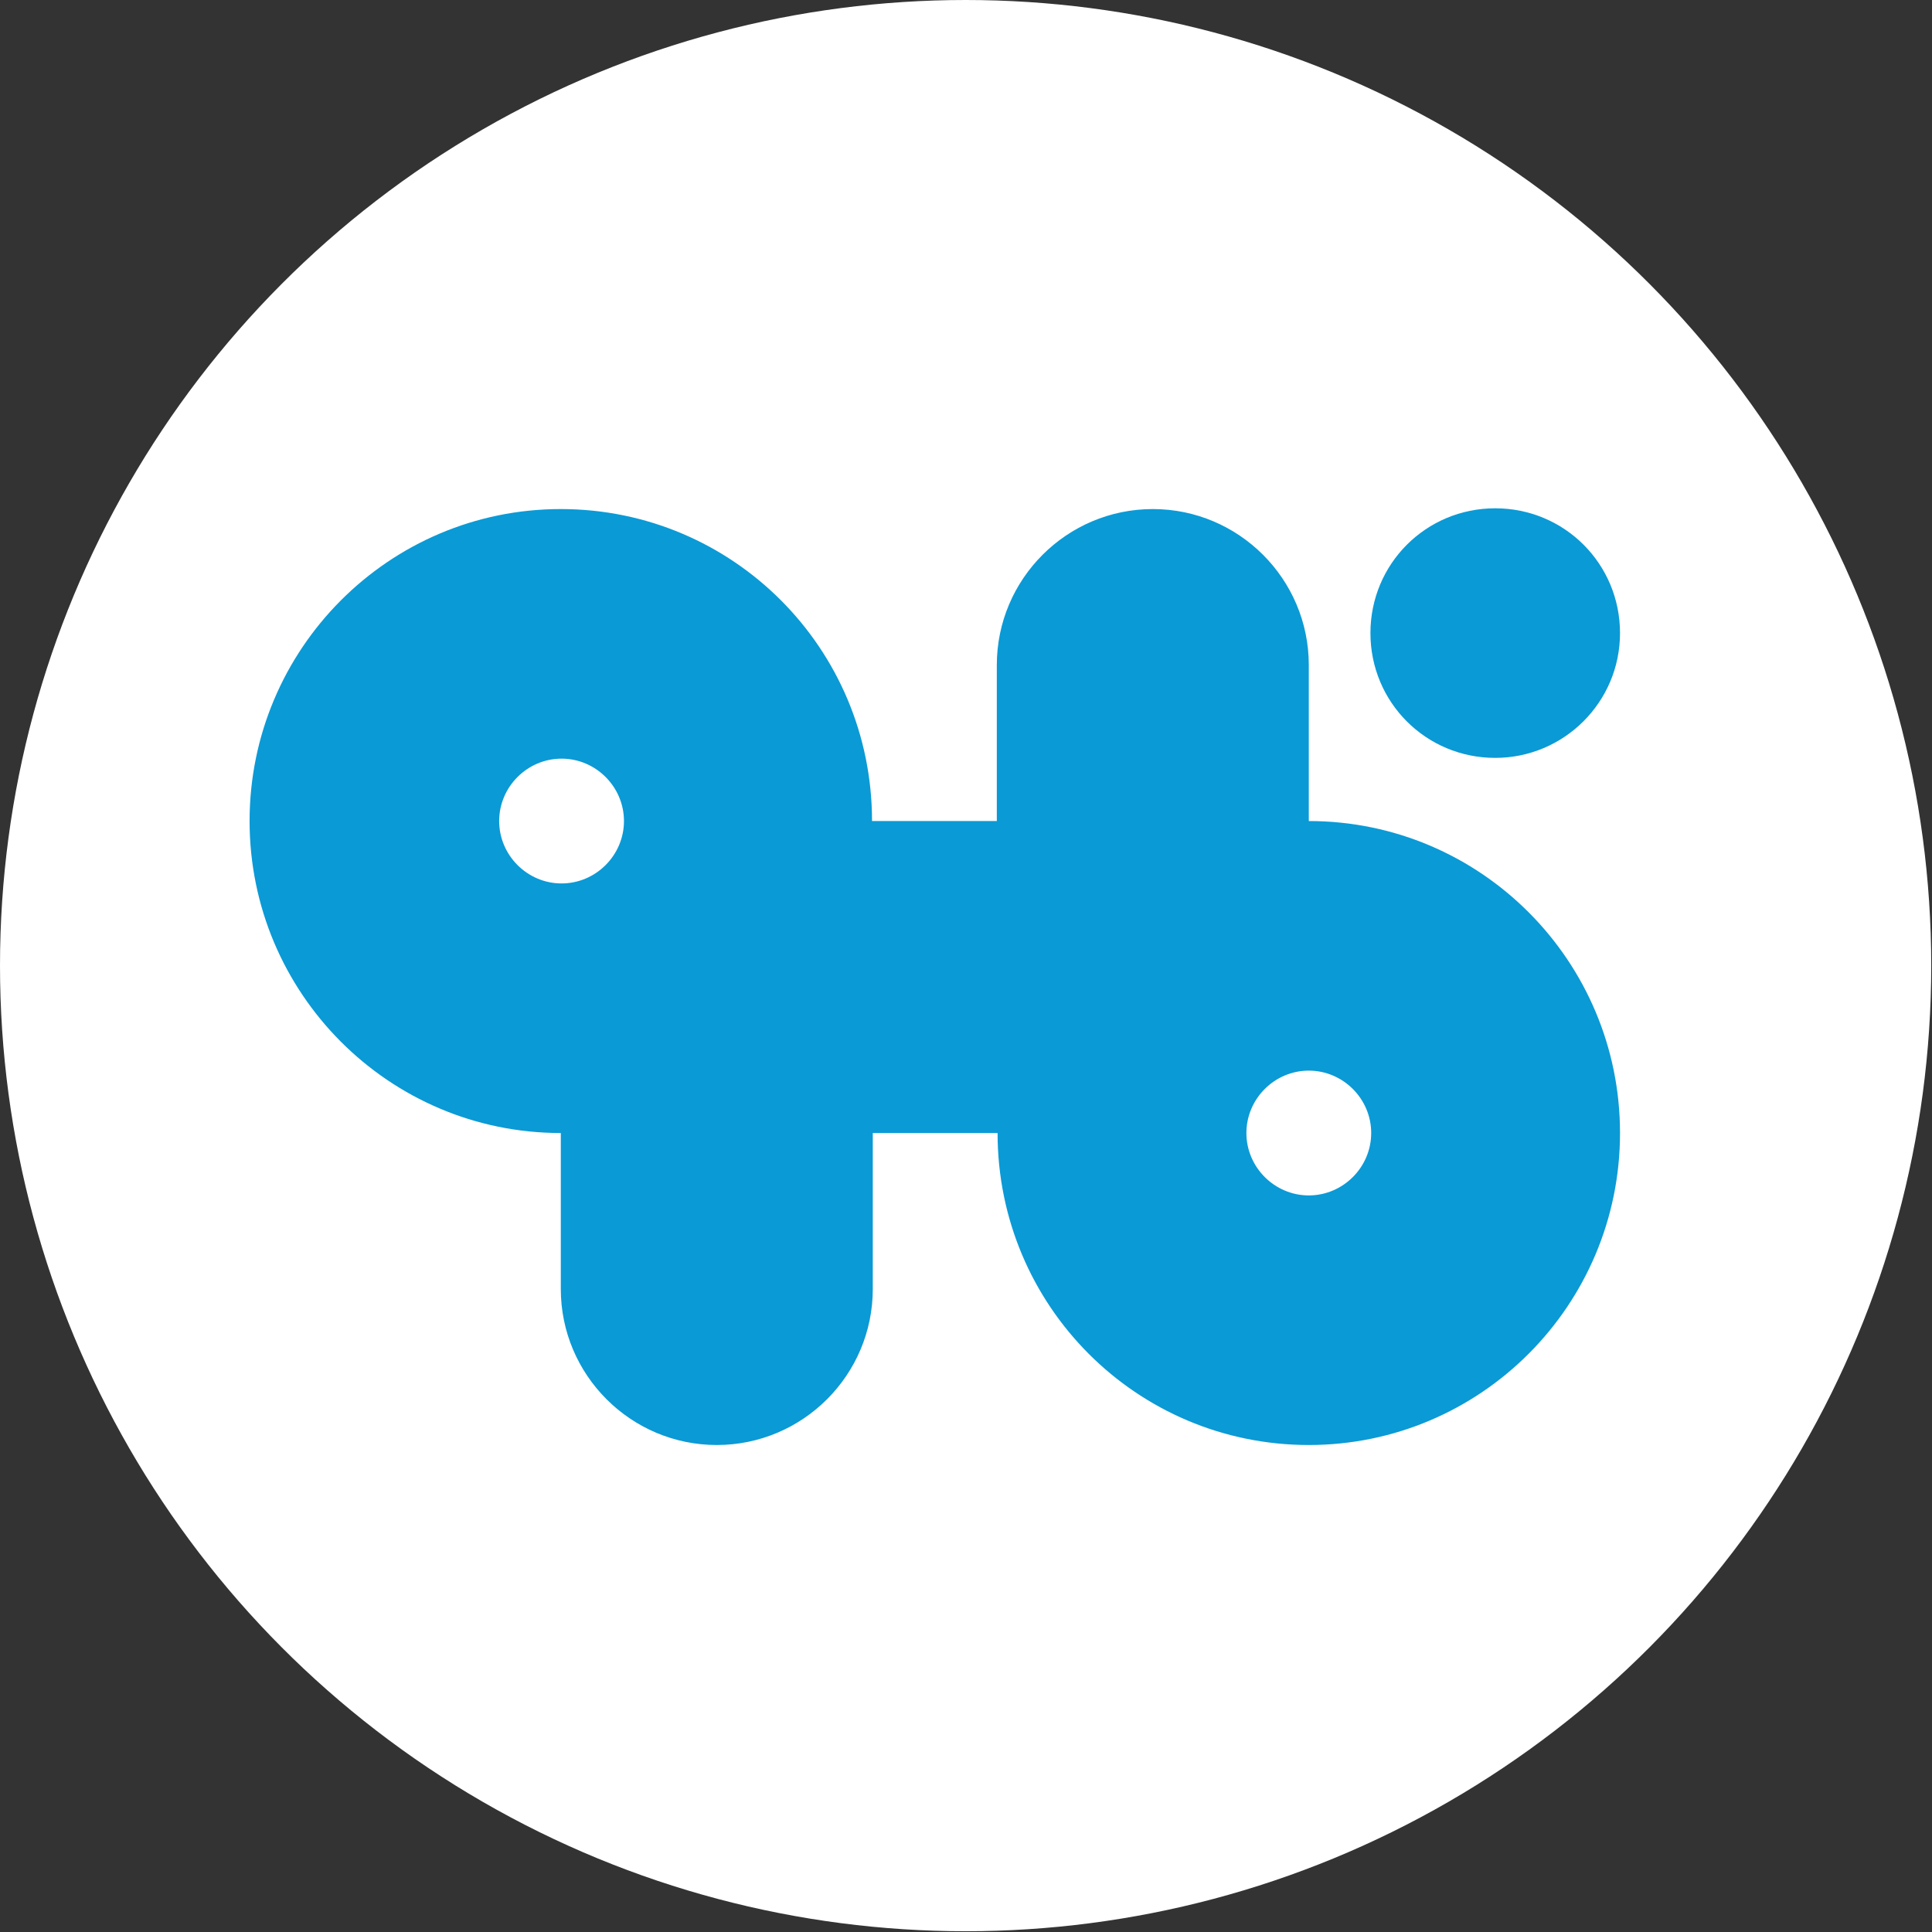
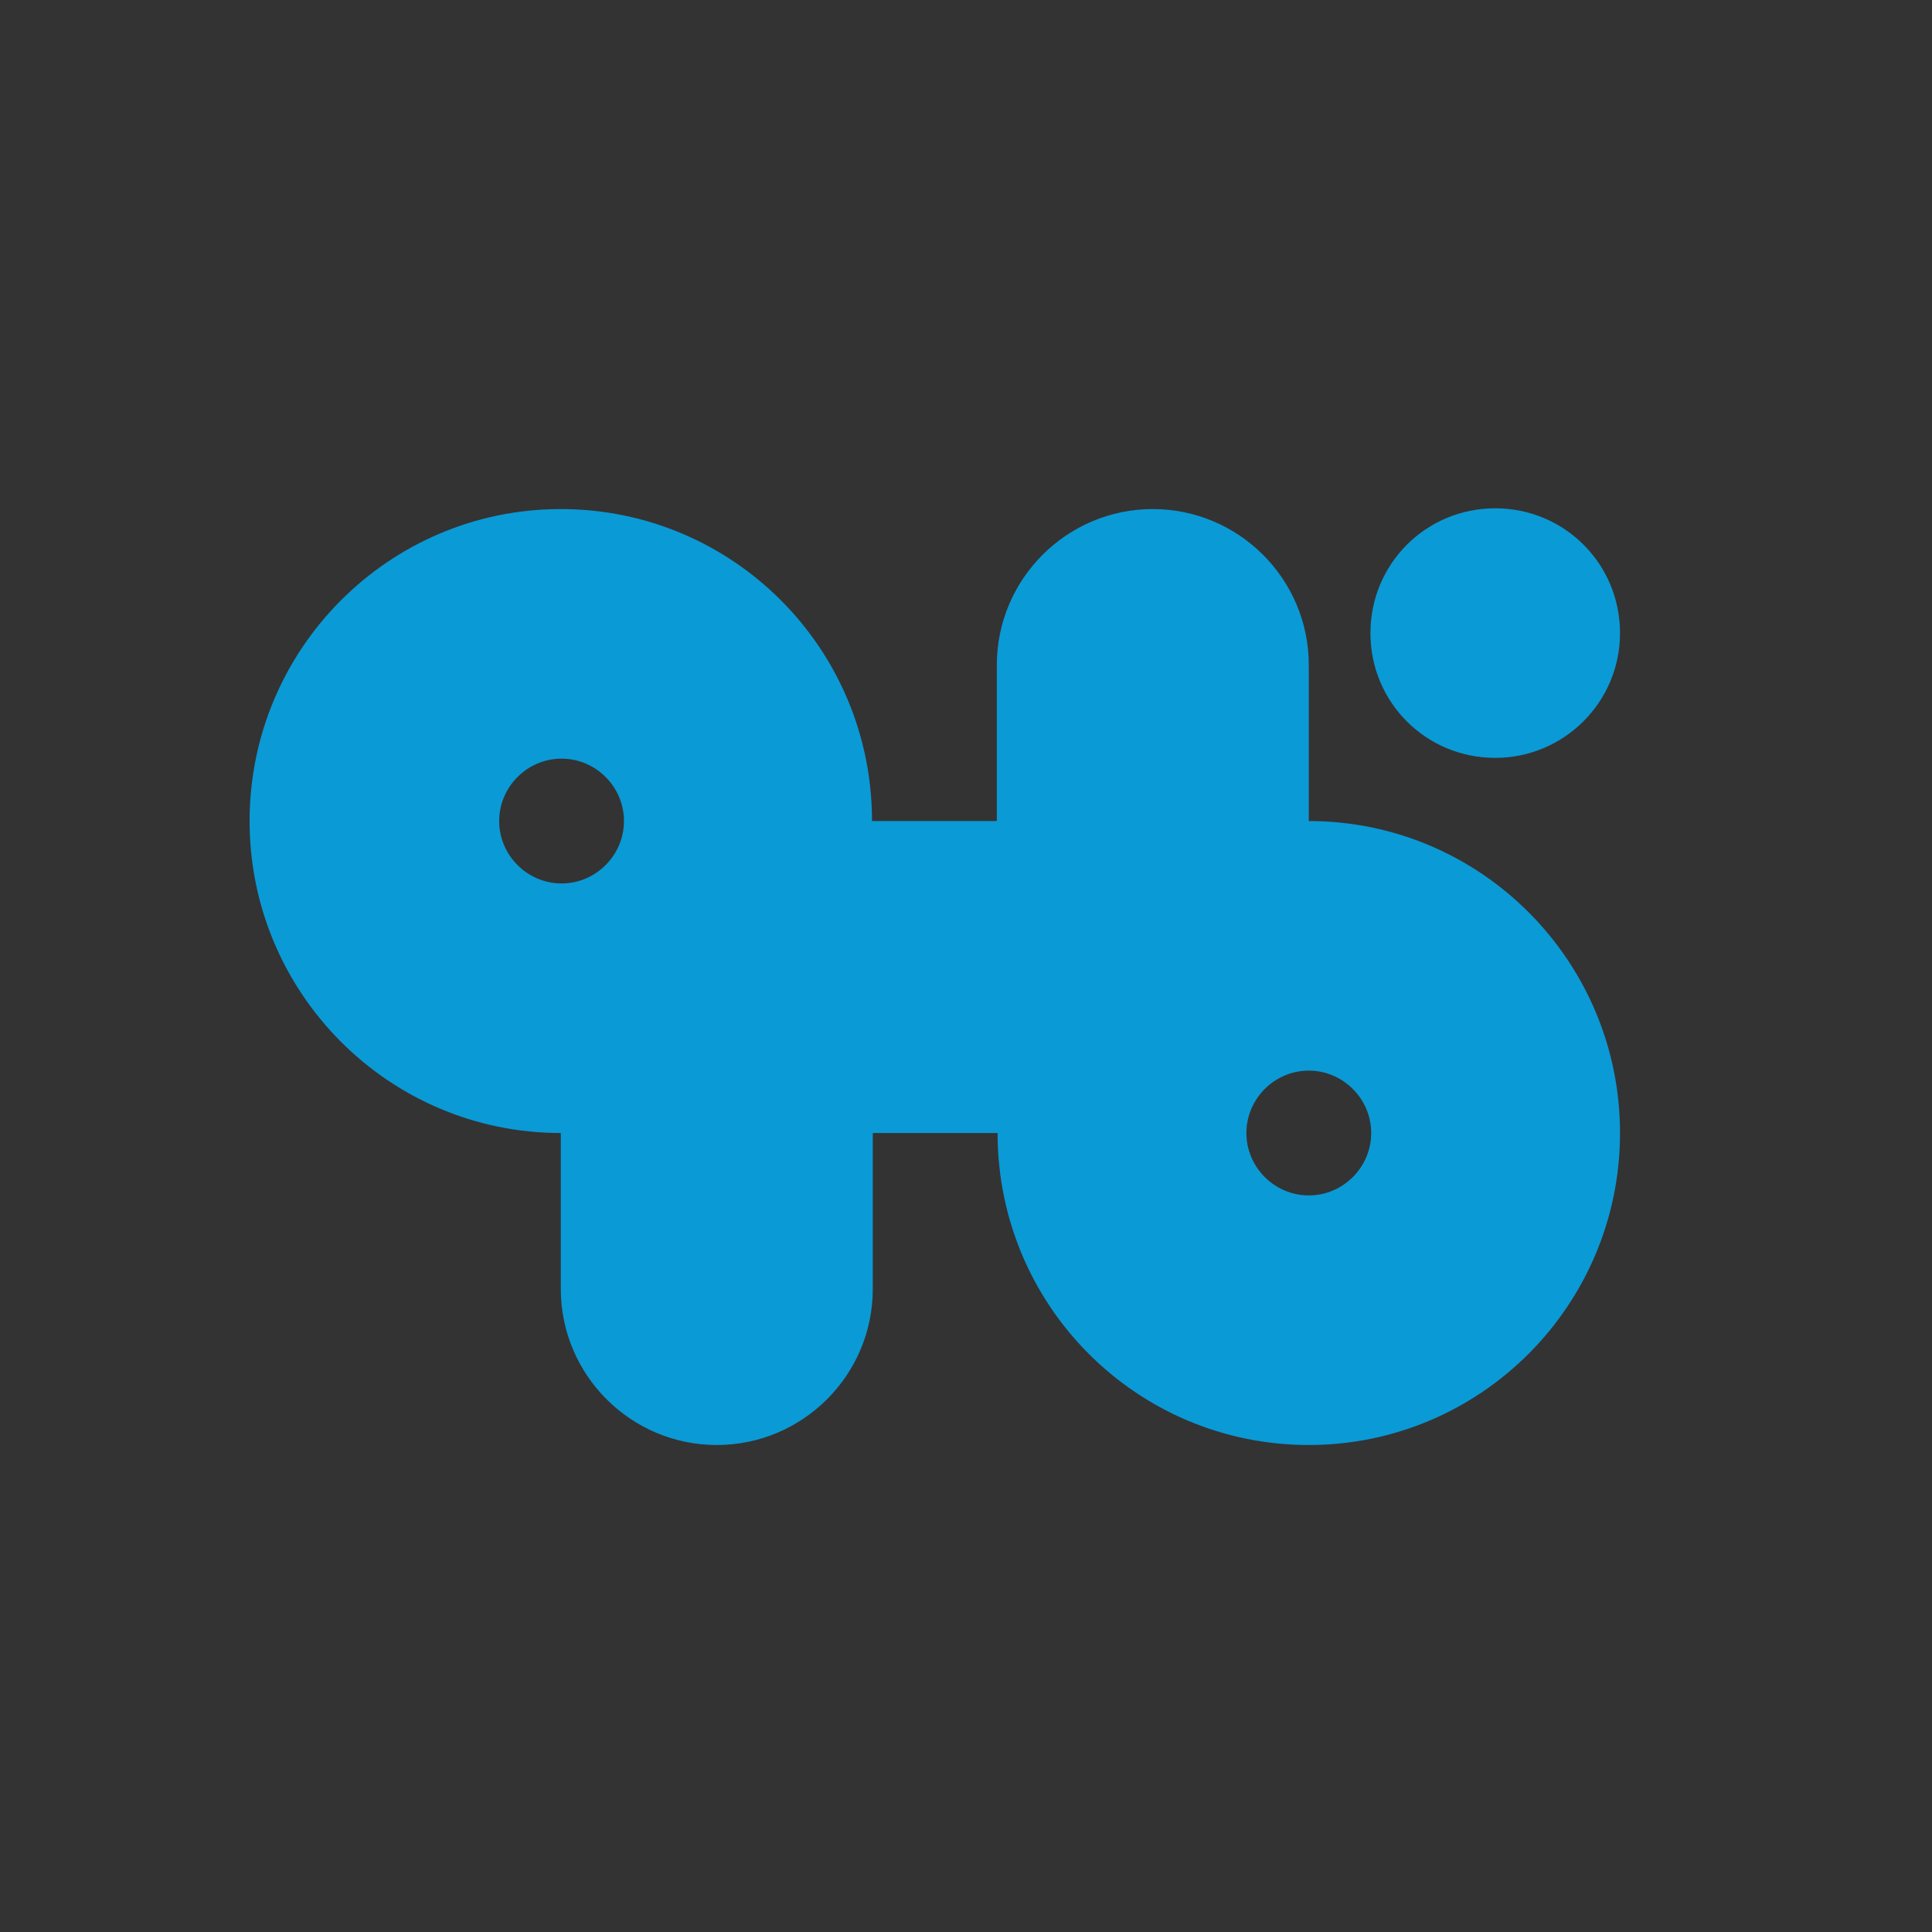
<svg xmlns="http://www.w3.org/2000/svg" id="_Слой_2" data-name="Слой 2" viewBox="0 0 25.39 25.39">
  <rect x="0" y="0" width="25.39" height="25.39" fill="#333333" stroke="none" />
  <defs>
    <style>
      .cls-1 {
        fill: #fff;
      }

      .cls-2 {
        fill: #0a9ad6;
      }
    </style>
  </defs>
  <g id="_Слой_1-2" data-name="Слой 1">
    <g>
-       <circle class="cls-1" cx="12.69" cy="12.69" r="12.69" />
      <g>
        <path class="cls-2" d="m19.65,9.96c.9,0,1.64-.73,1.64-1.64s-.73-1.64-1.64-1.64-1.64.73-1.64,1.64.73,1.64,1.64,1.64" />
        <path class="cls-2" d="m17.2,15.71c-.45,0-.82-.37-.82-.82s.37-.82.82-.82.82.37.82.82-.37.82-.82.82Zm-10.64-4.92c0-.45.37-.82.82-.82s.82.37.82.82-.37.82-.82.82-.82-.37-.82-.82h0Zm10.64,0v-2.05c0-1.13-.92-2.05-2.05-2.05s-2.05.92-2.05,2.05v2.05h-1.64c0-2.27-1.83-4.1-4.09-4.1s-4.09,1.84-4.09,4.1,1.83,4.1,4.09,4.1v2.05c0,1.13.92,2.05,2.05,2.05s2.05-.92,2.05-2.05v-2.05h1.64c0,2.27,1.83,4.1,4.09,4.1s4.09-1.84,4.09-4.1-1.83-4.1-4.09-4.1" />
      </g>
    </g>
  </g>
</svg>